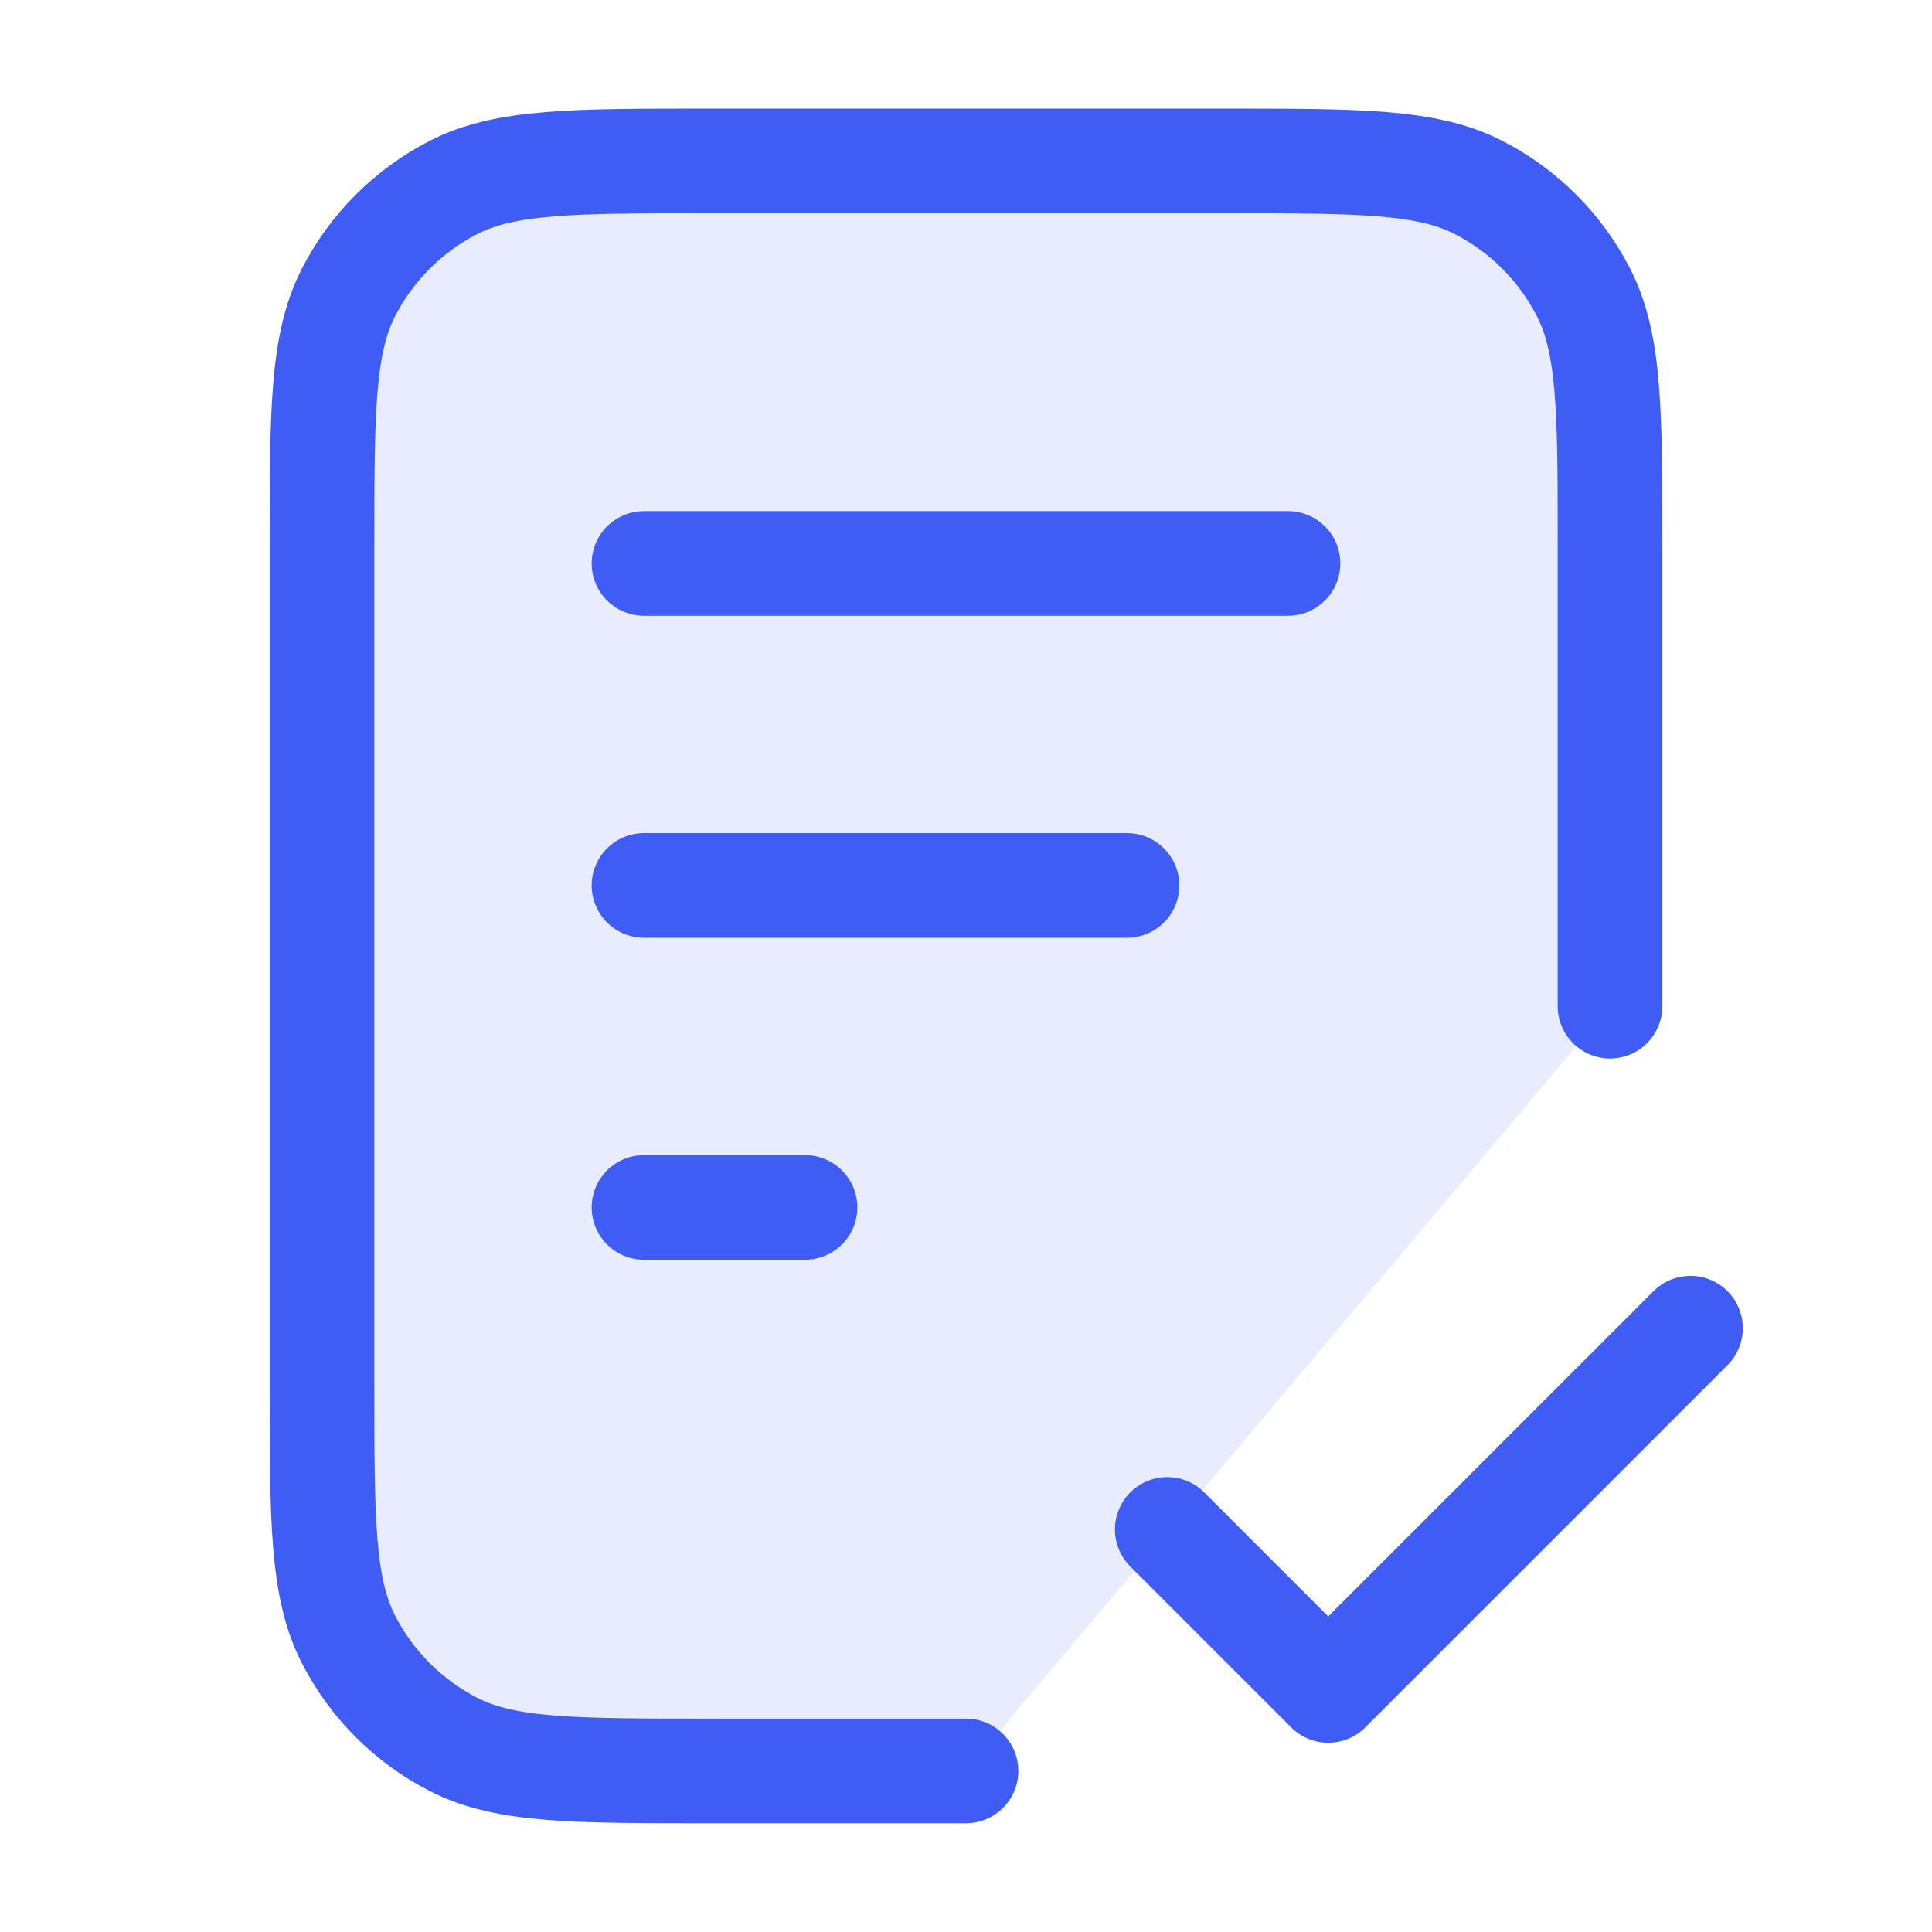
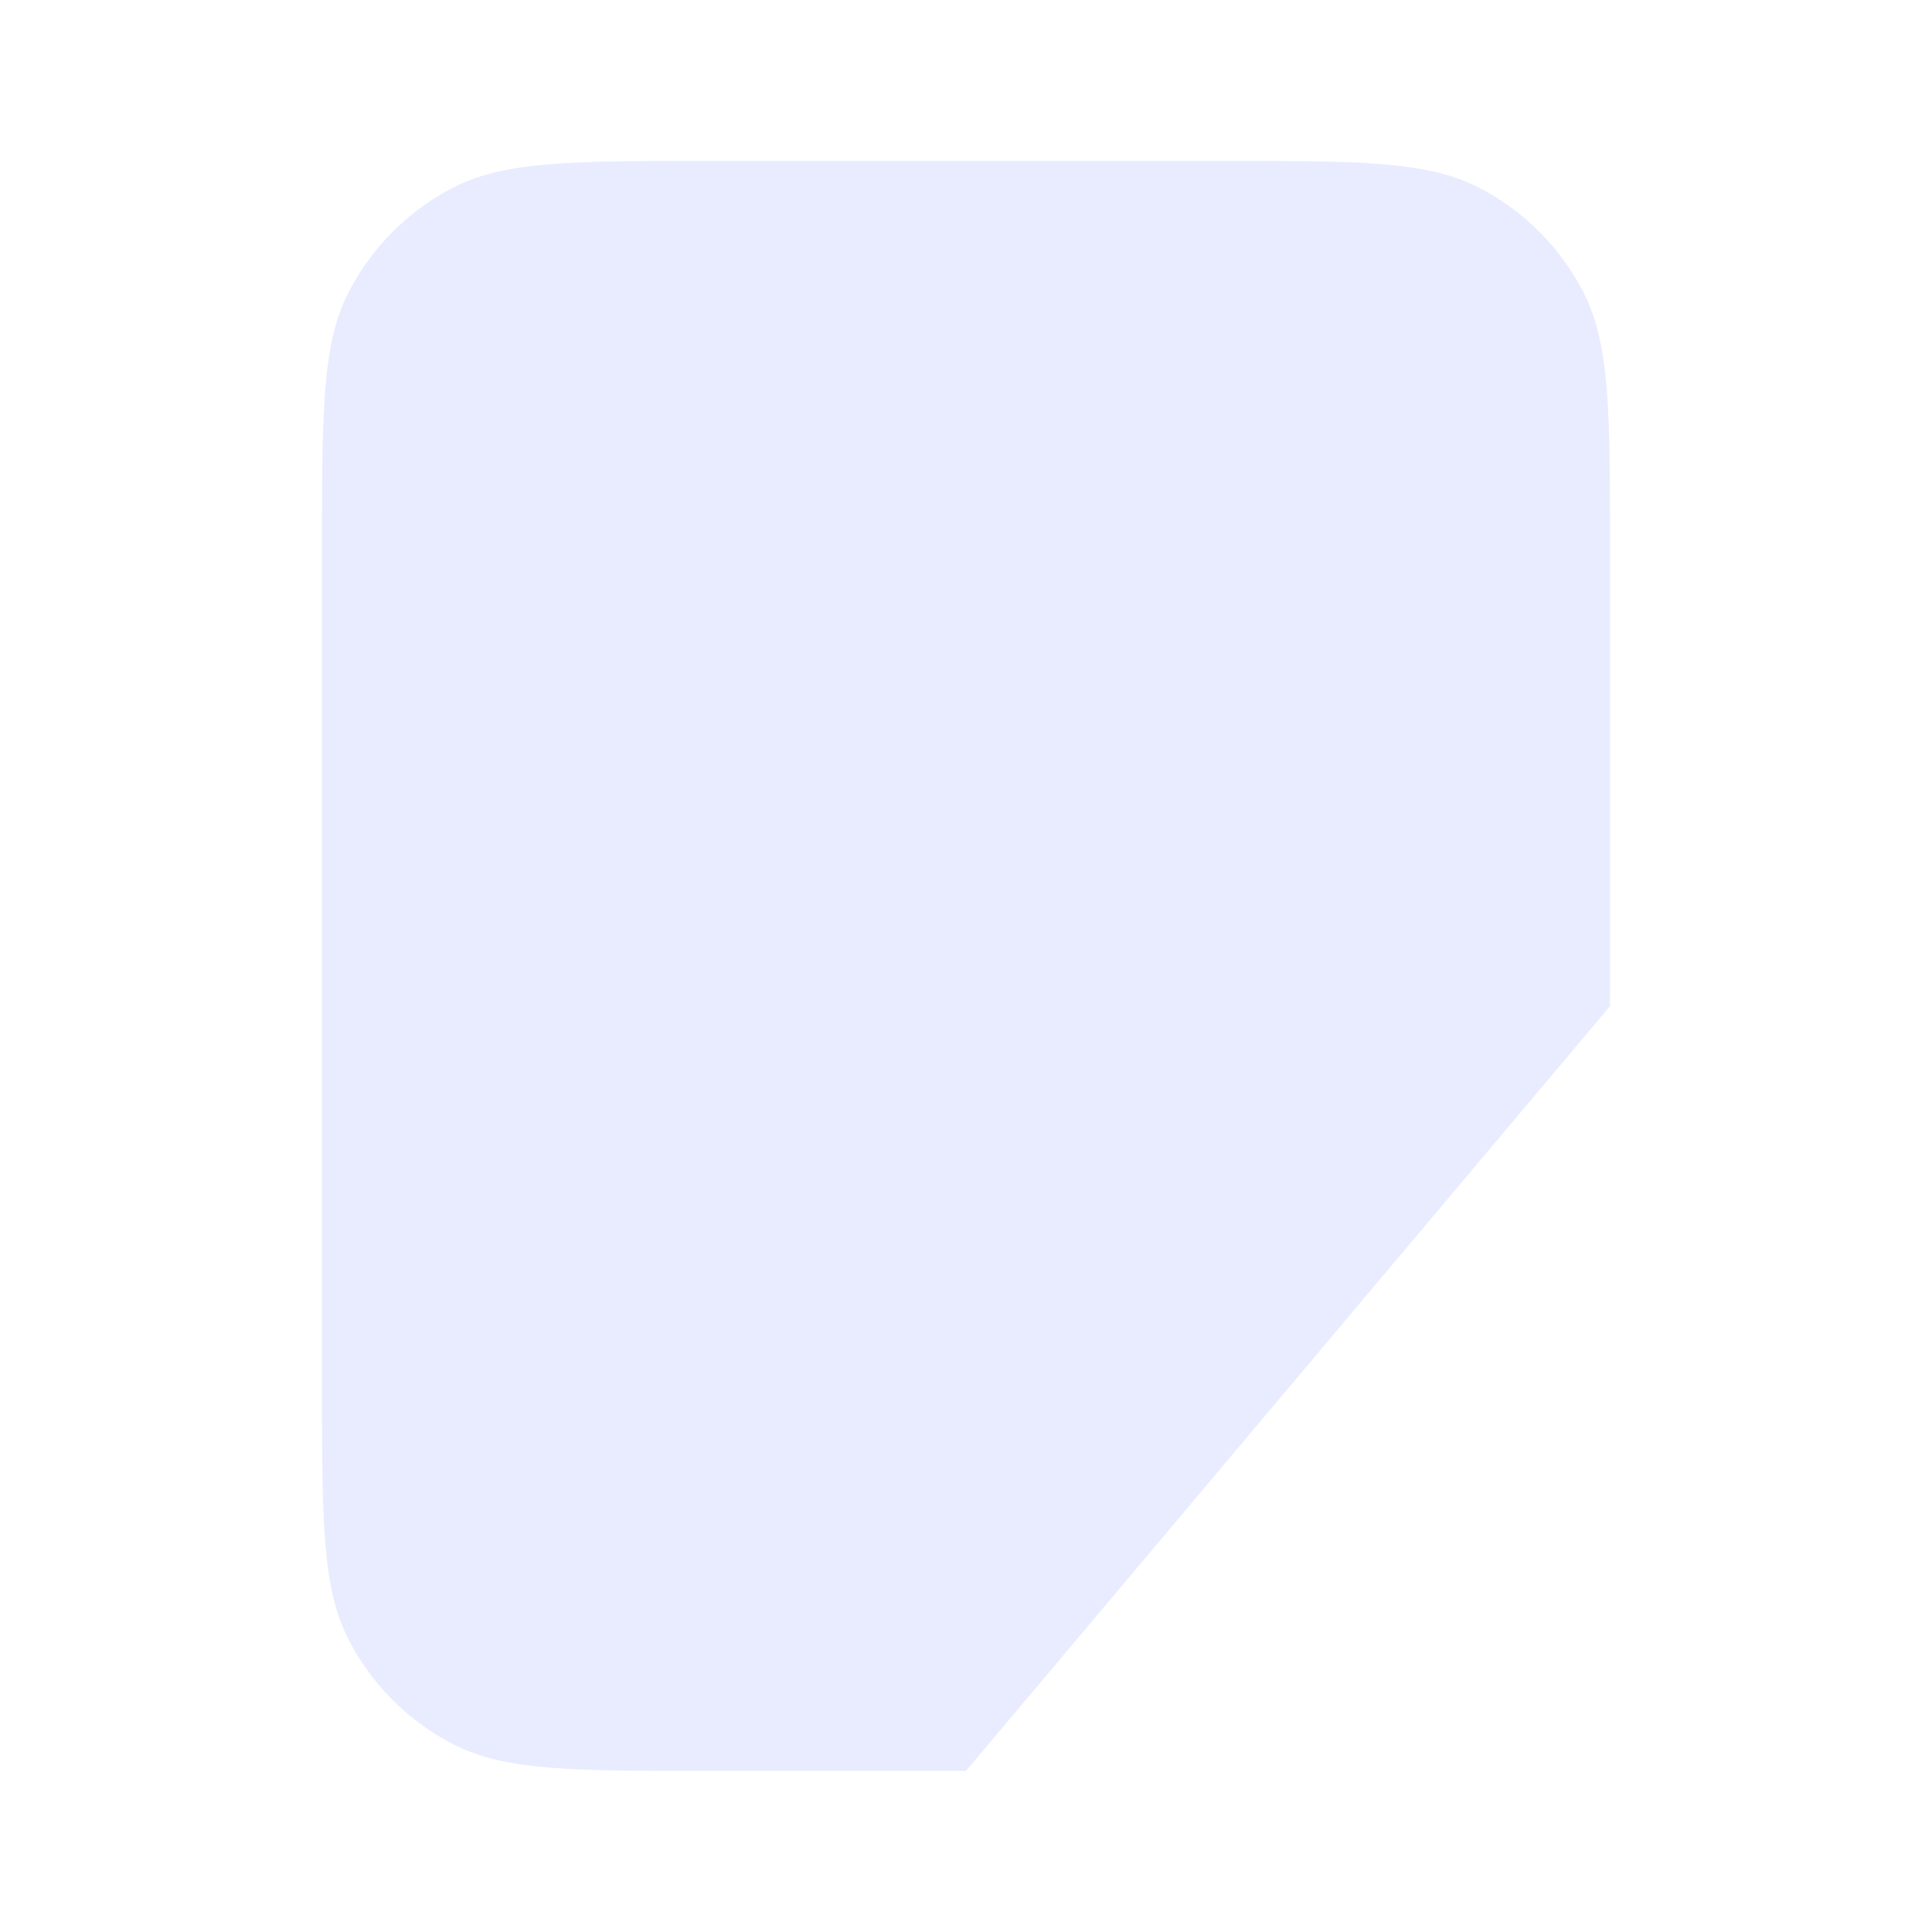
<svg xmlns="http://www.w3.org/2000/svg" width="24" height="24" viewBox="0 0 24 24" fill="none">
  <path opacity="0.12" d="M15.2 1.999H8.8C7.12 1.999 6.28 1.999 5.638 2.326C5.074 2.614 4.615 3.073 4.327 3.637C4 4.279 4 5.119 4 6.799V17.199C4 18.879 4 19.719 4.327 20.361C4.615 20.925 5.074 21.384 5.638 21.672C6.28 21.999 7.12 21.999 8.8 21.999H12L20 12.499V6.799C20 5.119 20 4.279 19.673 3.637C19.385 3.073 18.927 2.614 18.362 2.326C17.72 1.999 16.88 1.999 15.2 1.999Z" fill="#3F5DF4" />
-   <path d="M20 12.499V6.799C20 5.119 20 4.279 19.673 3.637C19.385 3.073 18.927 2.614 18.362 2.326C17.72 1.999 16.88 1.999 15.2 1.999H8.8C7.12 1.999 6.28 1.999 5.638 2.326C5.074 2.614 4.615 3.073 4.327 3.637C4 4.279 4 5.119 4 6.799V17.199C4 18.879 4 19.719 4.327 20.361C4.615 20.925 5.074 21.384 5.638 21.672C6.28 21.999 7.12 21.999 8.8 21.999H12M14 10.999H8M10 14.999H8M16 6.999H8M14.5 18.999L16.5 20.999L21 16.499" stroke="#3F5DF4" stroke-width="1.3" stroke-linecap="round" stroke-linejoin="round" />
</svg>